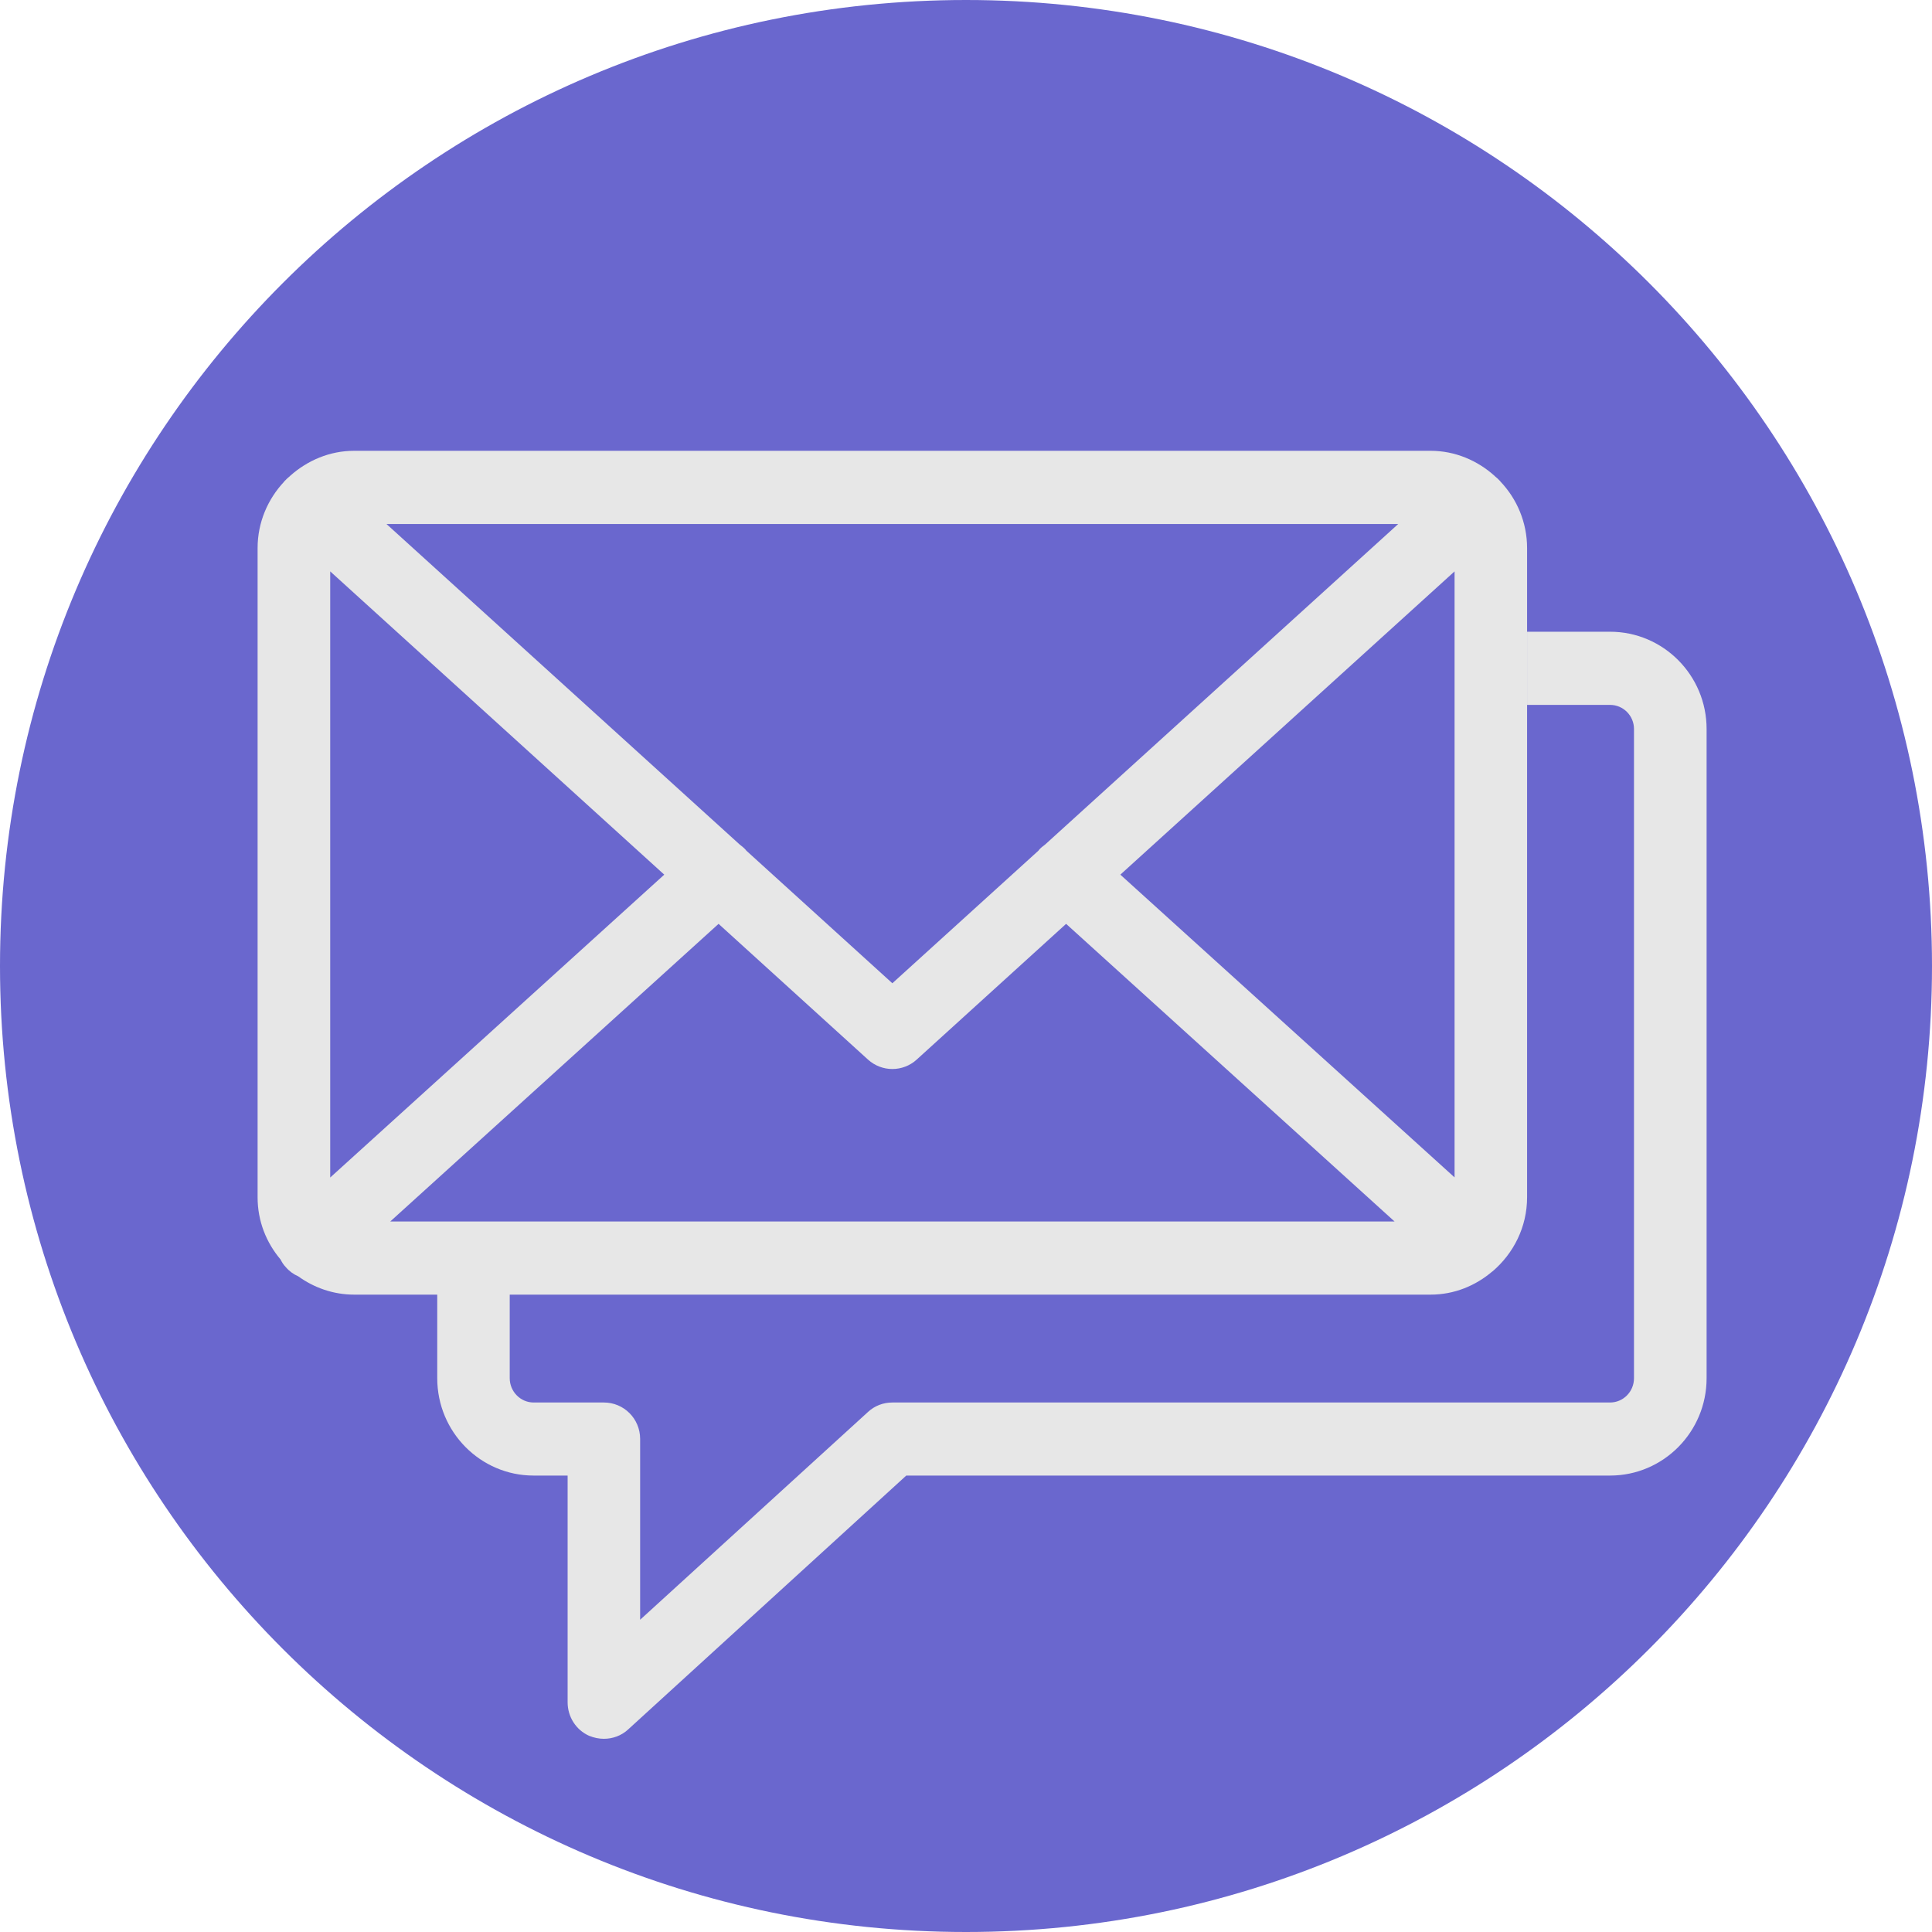
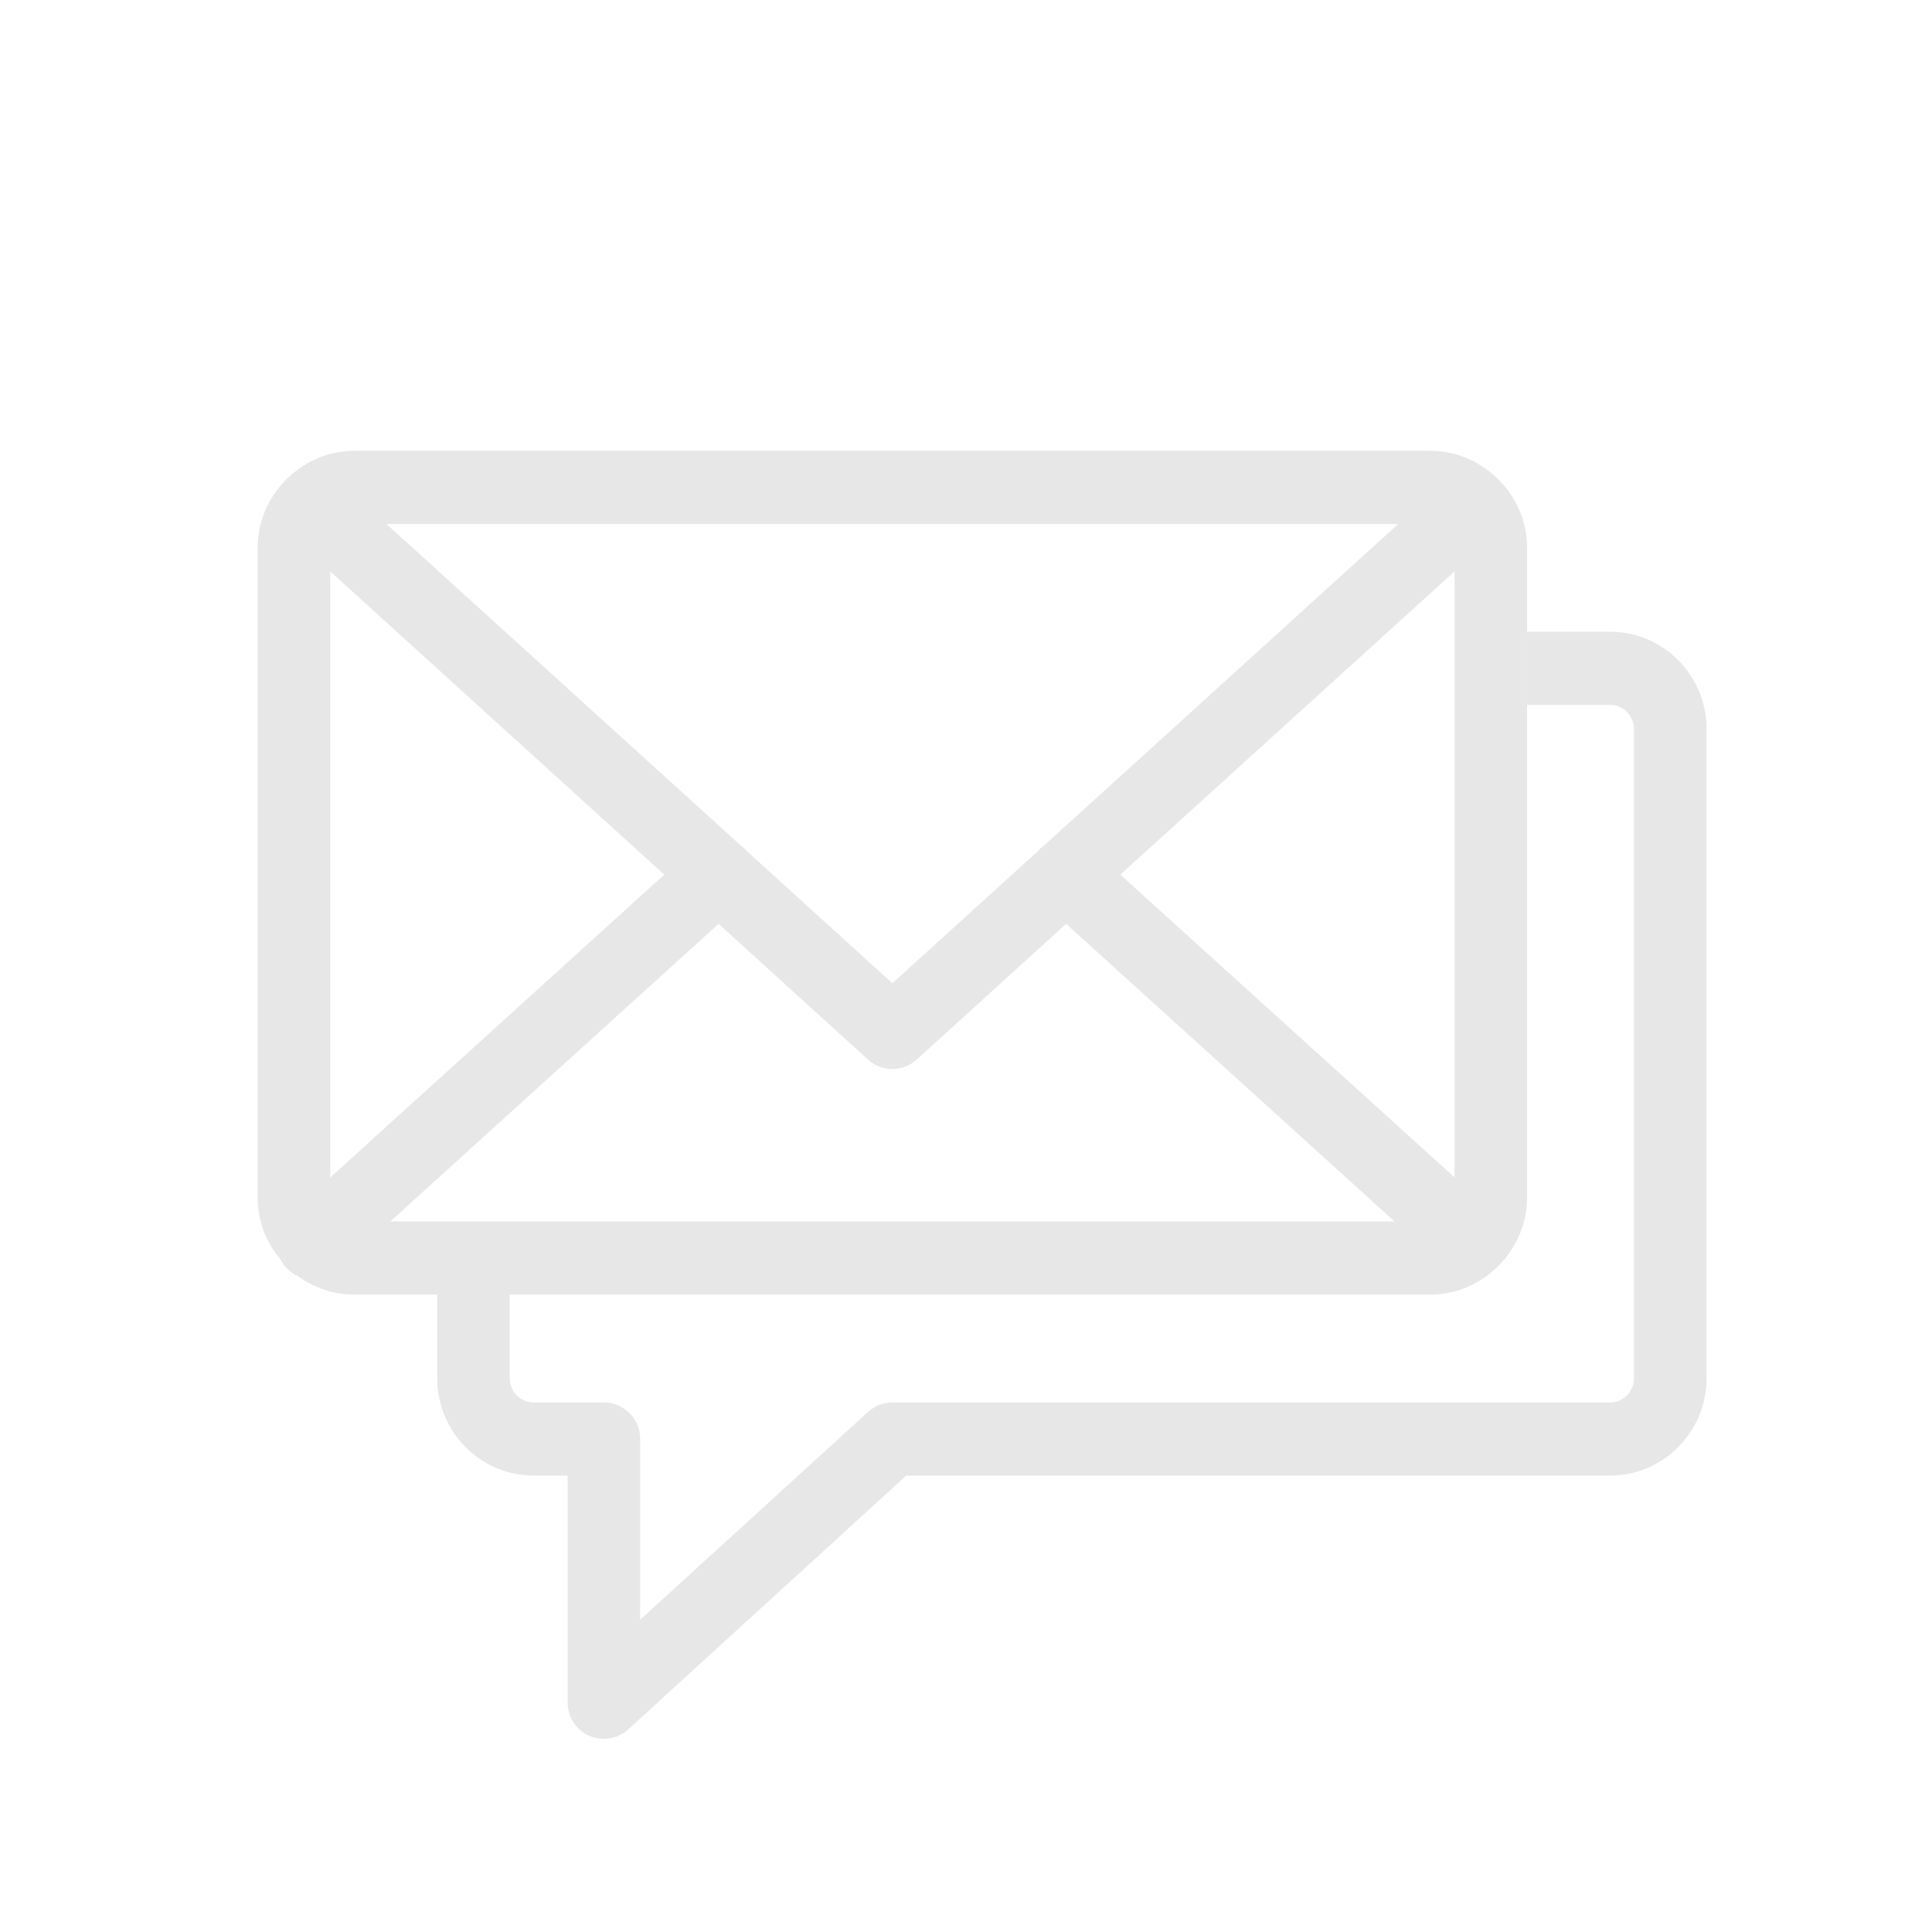
<svg xmlns="http://www.w3.org/2000/svg" width="60" height="60" viewBox="0 0 60 60" fill="none">
-   <path fill-rule="evenodd" clip-rule="evenodd" d="M30 60C46.569 60 60 46.569 60 30C60 13.431 46.569 0 30 0C13.431 0 0 13.431 0 30C0 46.569 13.431 60 30 60Z" fill="#6A67CE" />
  <path fill-rule="evenodd" clip-rule="evenodd" d="M45.173 17.745L34.793 27.163L45.173 36.565V17.745ZM26.959 32.909L22.316 28.691L12.12 37.934H43.309L33.109 28.691L28.466 32.909C28.255 33.102 27.982 33.199 27.713 33.199C27.443 33.199 27.174 33.102 26.959 32.909ZM32.261 26.4C32.323 26.329 32.39 26.277 32.456 26.229L43.423 16.273H12.002L22.969 26.225C22.975 26.23 22.982 26.235 22.988 26.24C23.049 26.288 23.111 26.336 23.165 26.4C23.166 26.401 23.167 26.404 23.169 26.406C23.171 26.411 23.175 26.416 23.179 26.419L27.713 30.536L32.253 26.415C32.254 26.414 32.255 26.412 32.256 26.411C32.257 26.407 32.258 26.403 32.261 26.4ZM20.629 27.163L10.255 17.745V36.569L20.629 27.163ZM46.591 14.946C46.593 14.948 46.595 14.952 46.598 14.956C47.108 15.491 47.425 16.224 47.425 17.02V37.182C47.425 38.108 47.004 38.927 46.351 39.485H46.347C45.823 39.931 45.162 40.206 44.428 40.206H15.83V42.801C15.83 43.218 16.166 43.556 16.572 43.556H18.754C19.374 43.556 19.88 44.058 19.88 44.687V50.303L26.956 43.85C27.163 43.657 27.433 43.556 27.713 43.556H50.002C50.412 43.556 50.745 43.218 50.745 42.801V22.639C50.745 22.226 50.412 21.891 50.002 21.891H47.426V19.619H50.002C51.656 19.619 53 20.973 53 22.639V42.801C53 44.471 51.656 45.825 50.002 45.825H28.145L19.507 53.71C19.3 53.903 19.027 54 18.754 54C18.599 54 18.444 53.967 18.296 53.907C17.887 53.725 17.628 53.316 17.628 52.866V45.825H16.572C14.922 45.825 13.579 44.471 13.579 42.801V40.206H10.998C10.351 40.206 9.75 39.99 9.262 39.637C9.115 39.574 8.982 39.477 8.875 39.351C8.805 39.28 8.753 39.195 8.712 39.113C8.269 38.588 8 37.923 8 37.182V17.02C8 16.224 8.317 15.499 8.823 14.96C8.825 14.957 8.827 14.954 8.828 14.951C8.833 14.944 8.836 14.939 8.842 14.934C8.845 14.93 8.849 14.926 8.853 14.926C8.887 14.885 8.929 14.85 8.97 14.815C8.978 14.809 8.986 14.802 8.993 14.796L9.015 14.774C9.547 14.301 10.237 14 10.998 14H44.428C45.188 14 45.882 14.301 46.41 14.774C46.412 14.778 46.416 14.782 46.421 14.785C46.423 14.787 46.426 14.79 46.428 14.792C46.438 14.8 46.447 14.808 46.456 14.816C46.498 14.852 46.539 14.886 46.572 14.926C46.574 14.928 46.576 14.929 46.578 14.93C46.581 14.931 46.584 14.931 46.584 14.934C46.586 14.938 46.588 14.941 46.591 14.946Z" fill="#E7E7E7" />
</svg>